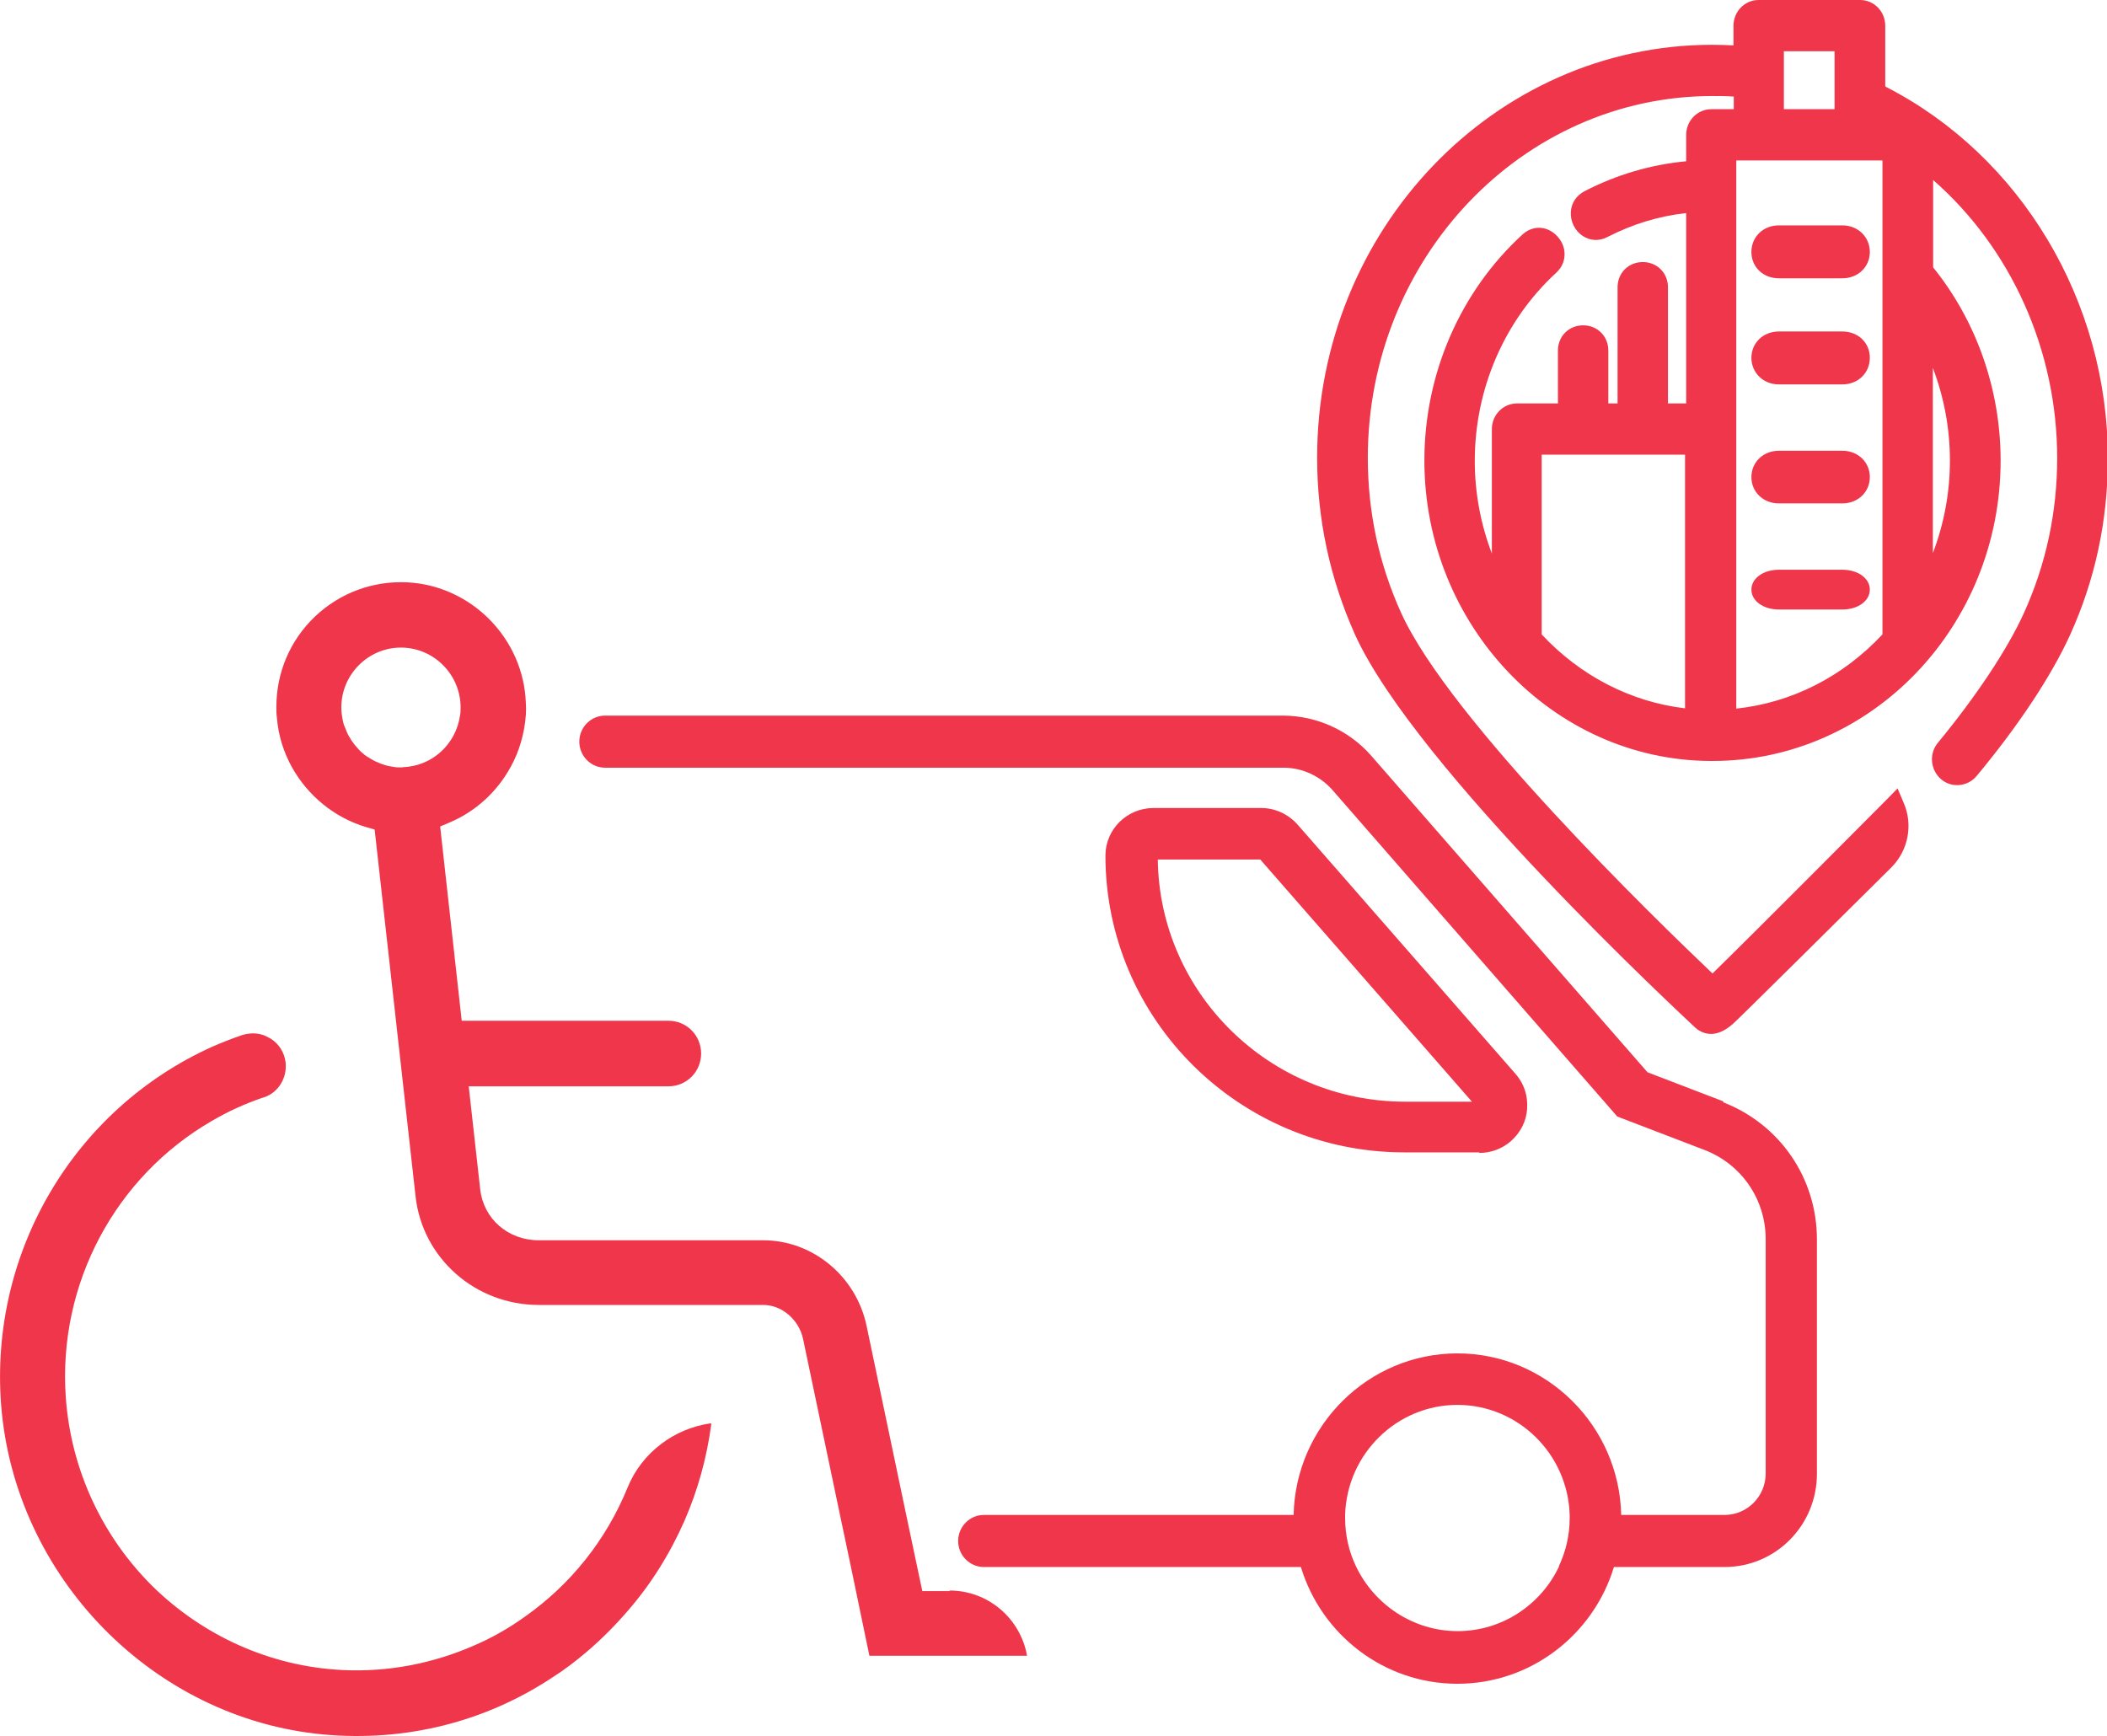
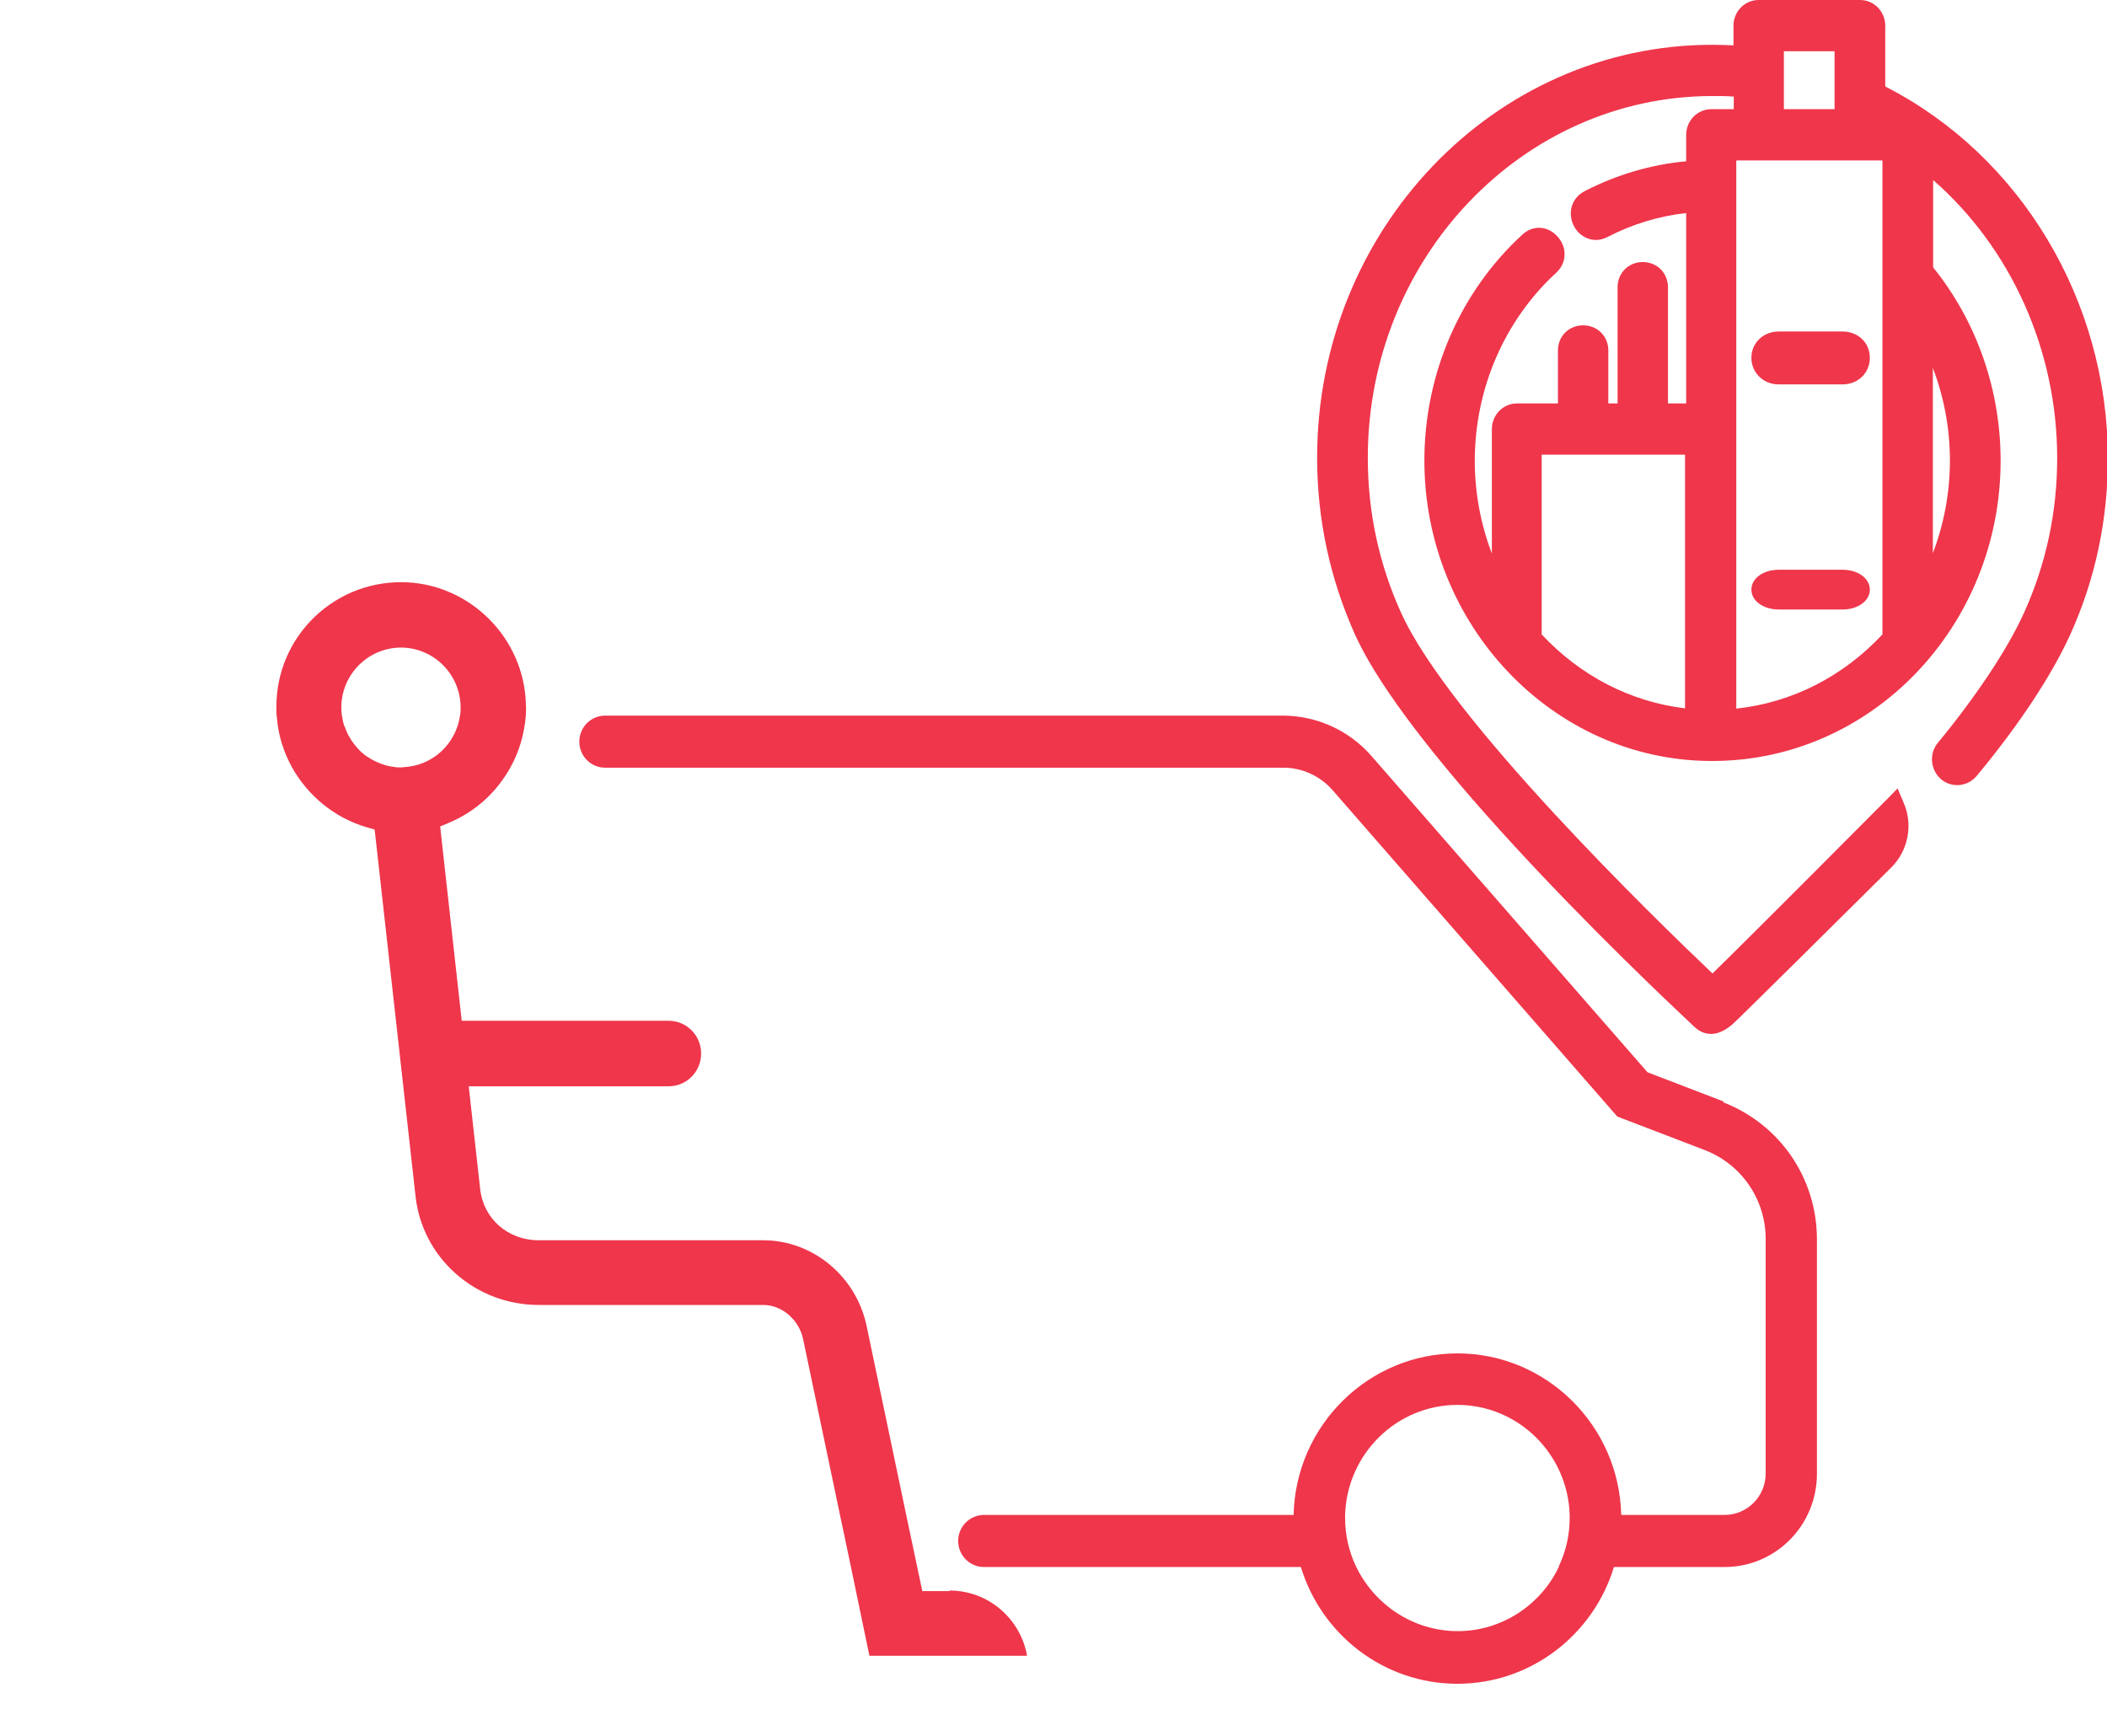
<svg xmlns="http://www.w3.org/2000/svg" id="Layer_1" data-name="Layer 1" viewBox="0 0 75.25 62">
  <defs>
    <style>
      .cls-1 {
        fill: #ef364b;
      }
    </style>
  </defs>
  <path class="cls-1" d="M55.68,55.95c-.64,1.36-2.03,2.31-3.62,2.31s-2.98-.95-3.63-2.31c-.25-.52-.39-1.11-.39-1.73v-.12c.07-2.17,1.84-3.92,4.01-3.92s3.94,1.75,4.01,3.92v.12c0,.62-.14,1.2-.39,1.73h0ZM61.55,39.34l-2.71-1.04-9.87-11.31c-.79-.9-1.93-1.42-3.13-1.43h-24.23c-.51,0-.92.42-.92.93s.41.93.92.93h24.23c.67,0,1.31.3,1.75.8l10.17,11.66,3.13,1.2c1.31.51,2.17,1.76,2.17,3.18v8.37c0,.82-.66,1.48-1.47,1.48h-3.69c-.07-3.19-2.67-5.77-5.85-5.77s-5.78,2.58-5.85,5.77h-11.06c-.51,0-.92.42-.92.93s.41.93.92.93h11.32c.73,2.41,2.96,4.17,5.59,4.17s4.86-1.76,5.59-4.17h3.95c1.83,0,3.3-1.49,3.3-3.33v-8.37c0-2.19-1.32-4.11-3.35-4.9h0Z" />
-   <path class="cls-1" d="M41.35,30.7h3.66l7.56,8.65h-2.39c-4.83,0-8.77-3.87-8.83-8.65ZM52.84,41.18c.41,0,.81-.15,1.12-.42.34-.3.56-.72.58-1.17.03-.46-.11-.89-.42-1.24l-7.78-8.9c-.33-.37-.8-.59-1.3-.59h-3.84c-.95,0-1.72.76-1.72,1.7,0,5.85,4.79,10.6,10.67,10.6h2.67Z" />
  <path class="cls-1" d="M14.4,27.41h-.15c-.1,0-.21-.02-.32-.04-.07-.01-.14-.03-.2-.05-.05-.02-.1-.03-.15-.05-.05-.02-.1-.05-.16-.07-.06-.03-.12-.06-.17-.09-.04-.03-.08-.05-.13-.08-.06-.04-.12-.08-.17-.13-.04-.03-.07-.06-.1-.09-.05-.05-.1-.11-.15-.17-.03-.03-.05-.06-.08-.1-.05-.06-.09-.13-.13-.2-.02-.03-.04-.06-.06-.1-.04-.08-.07-.16-.1-.24-.01-.03-.03-.06-.04-.09-.04-.11-.06-.24-.08-.36-.01-.09-.02-.18-.02-.28,0-1.18.96-2.14,2.13-2.14s2.13.96,2.13,2.14c0,.1,0,.19-.02.28-.14,1.02-.99,1.82-2.04,1.85h0ZM33.92,56.83h-.98l-.21-.99-.39-1.85-1.39-6.63c-.37-1.77-1.92-3.06-3.69-3.06h-8.02c-1.09,0-1.97-.76-2.09-1.82l-.41-3.68h7.14c.64,0,1.16-.52,1.16-1.17s-.52-1.17-1.16-1.17h-7.39l-.77-6.94.33-.14c.95-.4,1.71-1.11,2.19-1.99.31-.56.49-1.19.54-1.85.01-.14.01-.29,0-.43-.08-2.3-1.94-4.19-4.23-4.31-1.23-.06-2.4.37-3.3,1.22-.89.85-1.38,2-1.38,3.23,0,.13,0,.26.02.39.05.63.24,1.23.54,1.77.56,1,1.5,1.79,2.64,2.13l.31.09,1.46,13.09c.24,2.22,2.14,3.89,4.4,3.89h8.02c.66,0,1.27.52,1.42,1.21l1.29,6.15.39,1.85.69,3.32h5.63c-.23-1.32-1.38-2.33-2.77-2.33h0Z" />
-   <path class="cls-1" d="M23.62,51.57c-.53.4-.95.93-1.21,1.57-.77,1.89-2.05,3.46-3.63,4.58-.58.42-1.19.77-1.84,1.05-1.46.64-3.06.96-4.71.88-2.62-.13-5-1.25-6.77-2.98-1.76-1.74-2.92-4.11-3.11-6.75-.29-4.09,1.79-7.9,5.21-9.88.58-.34,1.19-.62,1.84-.84.01,0,.03,0,.04-.01.5-.17.82-.69.76-1.24-.04-.35-.23-.66-.53-.85-.09-.05-.18-.1-.27-.13-.12-.04-.24-.06-.36-.06s-.26.02-.39.06c-.38.13-.74.27-1.1.43C2.66,39.62-.38,44.7.04,50.18c.48,6.14,5.42,11.2,11.5,11.77,2.93.27,5.79-.44,8.21-2.05.41-.26.8-.56,1.18-.88.53-.45,1.02-.94,1.46-1.45.86-.98,1.54-2.08,2.06-3.26.47-1.08.79-2.23.95-3.42,0-.02,0-.04,0-.05-.01,0-.03,0-.04,0-.65.1-1.24.35-1.74.73Z" />
  <path class="cls-1" d="M69.64,16.45c0,1.14-.21,2.26-.61,3.31v-6.62c.4,1.05.61,2.17.61,3.31ZM67.23,22.66c-1.41,1.51-3.24,2.44-5.22,2.65V5.73h5.22v16.92ZM63.71,1.83h1.81v2.07h-1.81V1.83h0ZM60.18,25.3c-1.94-.23-3.74-1.16-5.12-2.64v-6.42h5.12v9.06ZM67.33,3.08V.92c0-.51-.4-.92-.9-.92h-3.62c-.5,0-.9.41-.9.92v.7c-.26-.01-.51-.02-.76-.02-7.78,0-14.11,6.61-14.11,14.75,0,2.2.46,4.32,1.35,6.31,2.17,4.79,11.75,13.66,12.15,14.04.1.09.29.23.57.23.21,0,.47-.09.77-.35.25-.22,4.4-4.34,5.67-5.6.6-.6.78-1.52.44-2.3l-.22-.52-.39.4c-.05.05-4.79,4.82-6.22,6.21-2.05-1.95-9.4-9.08-11.12-12.88-.79-1.74-1.19-3.6-1.19-5.54,0-7.12,5.52-12.92,12.31-12.92.25,0,.51,0,.76.02v.45h-.8c-.5,0-.9.41-.9.92v.94c-1.27.12-2.49.48-3.63,1.07-.29.15-.47.42-.49.74-.02.34.15.68.43.86.26.17.58.19.87.04.89-.46,1.83-.75,2.82-.86v6.8h-.65v-4.15c0-.51-.39-.9-.9-.9s-.9.39-.9.9v4.15h-.33v-1.89c0-.51-.39-.9-.9-.9s-.9.39-.9.9v1.89h-1.46c-.5,0-.9.41-.9.92v4.44c-.4-1.05-.61-2.17-.61-3.31,0-2.57,1.06-5.02,2.91-6.72.24-.22.34-.52.28-.84-.07-.33-.32-.61-.63-.72-.29-.1-.61-.03-.85.19-2.23,2.04-3.51,4.98-3.51,8.08,0,5.87,4.58,10.69,10.19,10.73h.1c5.68,0,10.29-4.81,10.29-10.73,0-2.53-.86-4.98-2.41-6.9v-3.12c2.79,2.44,4.43,6.09,4.43,9.93,0,1.94-.4,3.8-1.19,5.54-.58,1.28-1.7,2.97-3.07,4.63-.32.38-.27.96.1,1.29.18.16.41.24.66.22.24-.02.46-.13.62-.32,1.5-1.8,2.68-3.59,3.34-5.04.9-1.98,1.35-4.1,1.35-6.31,0-5.62-3.11-10.8-7.93-13.27h0Z" />
-   <path class="cls-1" d="M63.53,9.94h2.27c.56,0,.98-.41.98-.94s-.42-.95-.98-.95h-2.27c-.56,0-.98.41-.98.95s.42.94.98.94Z" />
  <path class="cls-1" d="M63.53,13.73h2.27c.56,0,.98-.41.98-.95s-.42-.94-.98-.94h-2.27c-.56,0-.98.41-.98.94s.42.95.98.95Z" />
-   <path class="cls-1" d="M63.53,17.98h2.27c.56,0,.98-.41.98-.94s-.42-.94-.98-.94h-2.27c-.56,0-.98.41-.98.94s.42.94.98.94Z" />
  <path class="cls-1" d="M63.53,21.77h2.27c.56,0,.98-.31.98-.71s-.42-.71-.98-.71h-2.27c-.56,0-.98.31-.98.71s.42.71.98.71Z" />
</svg>